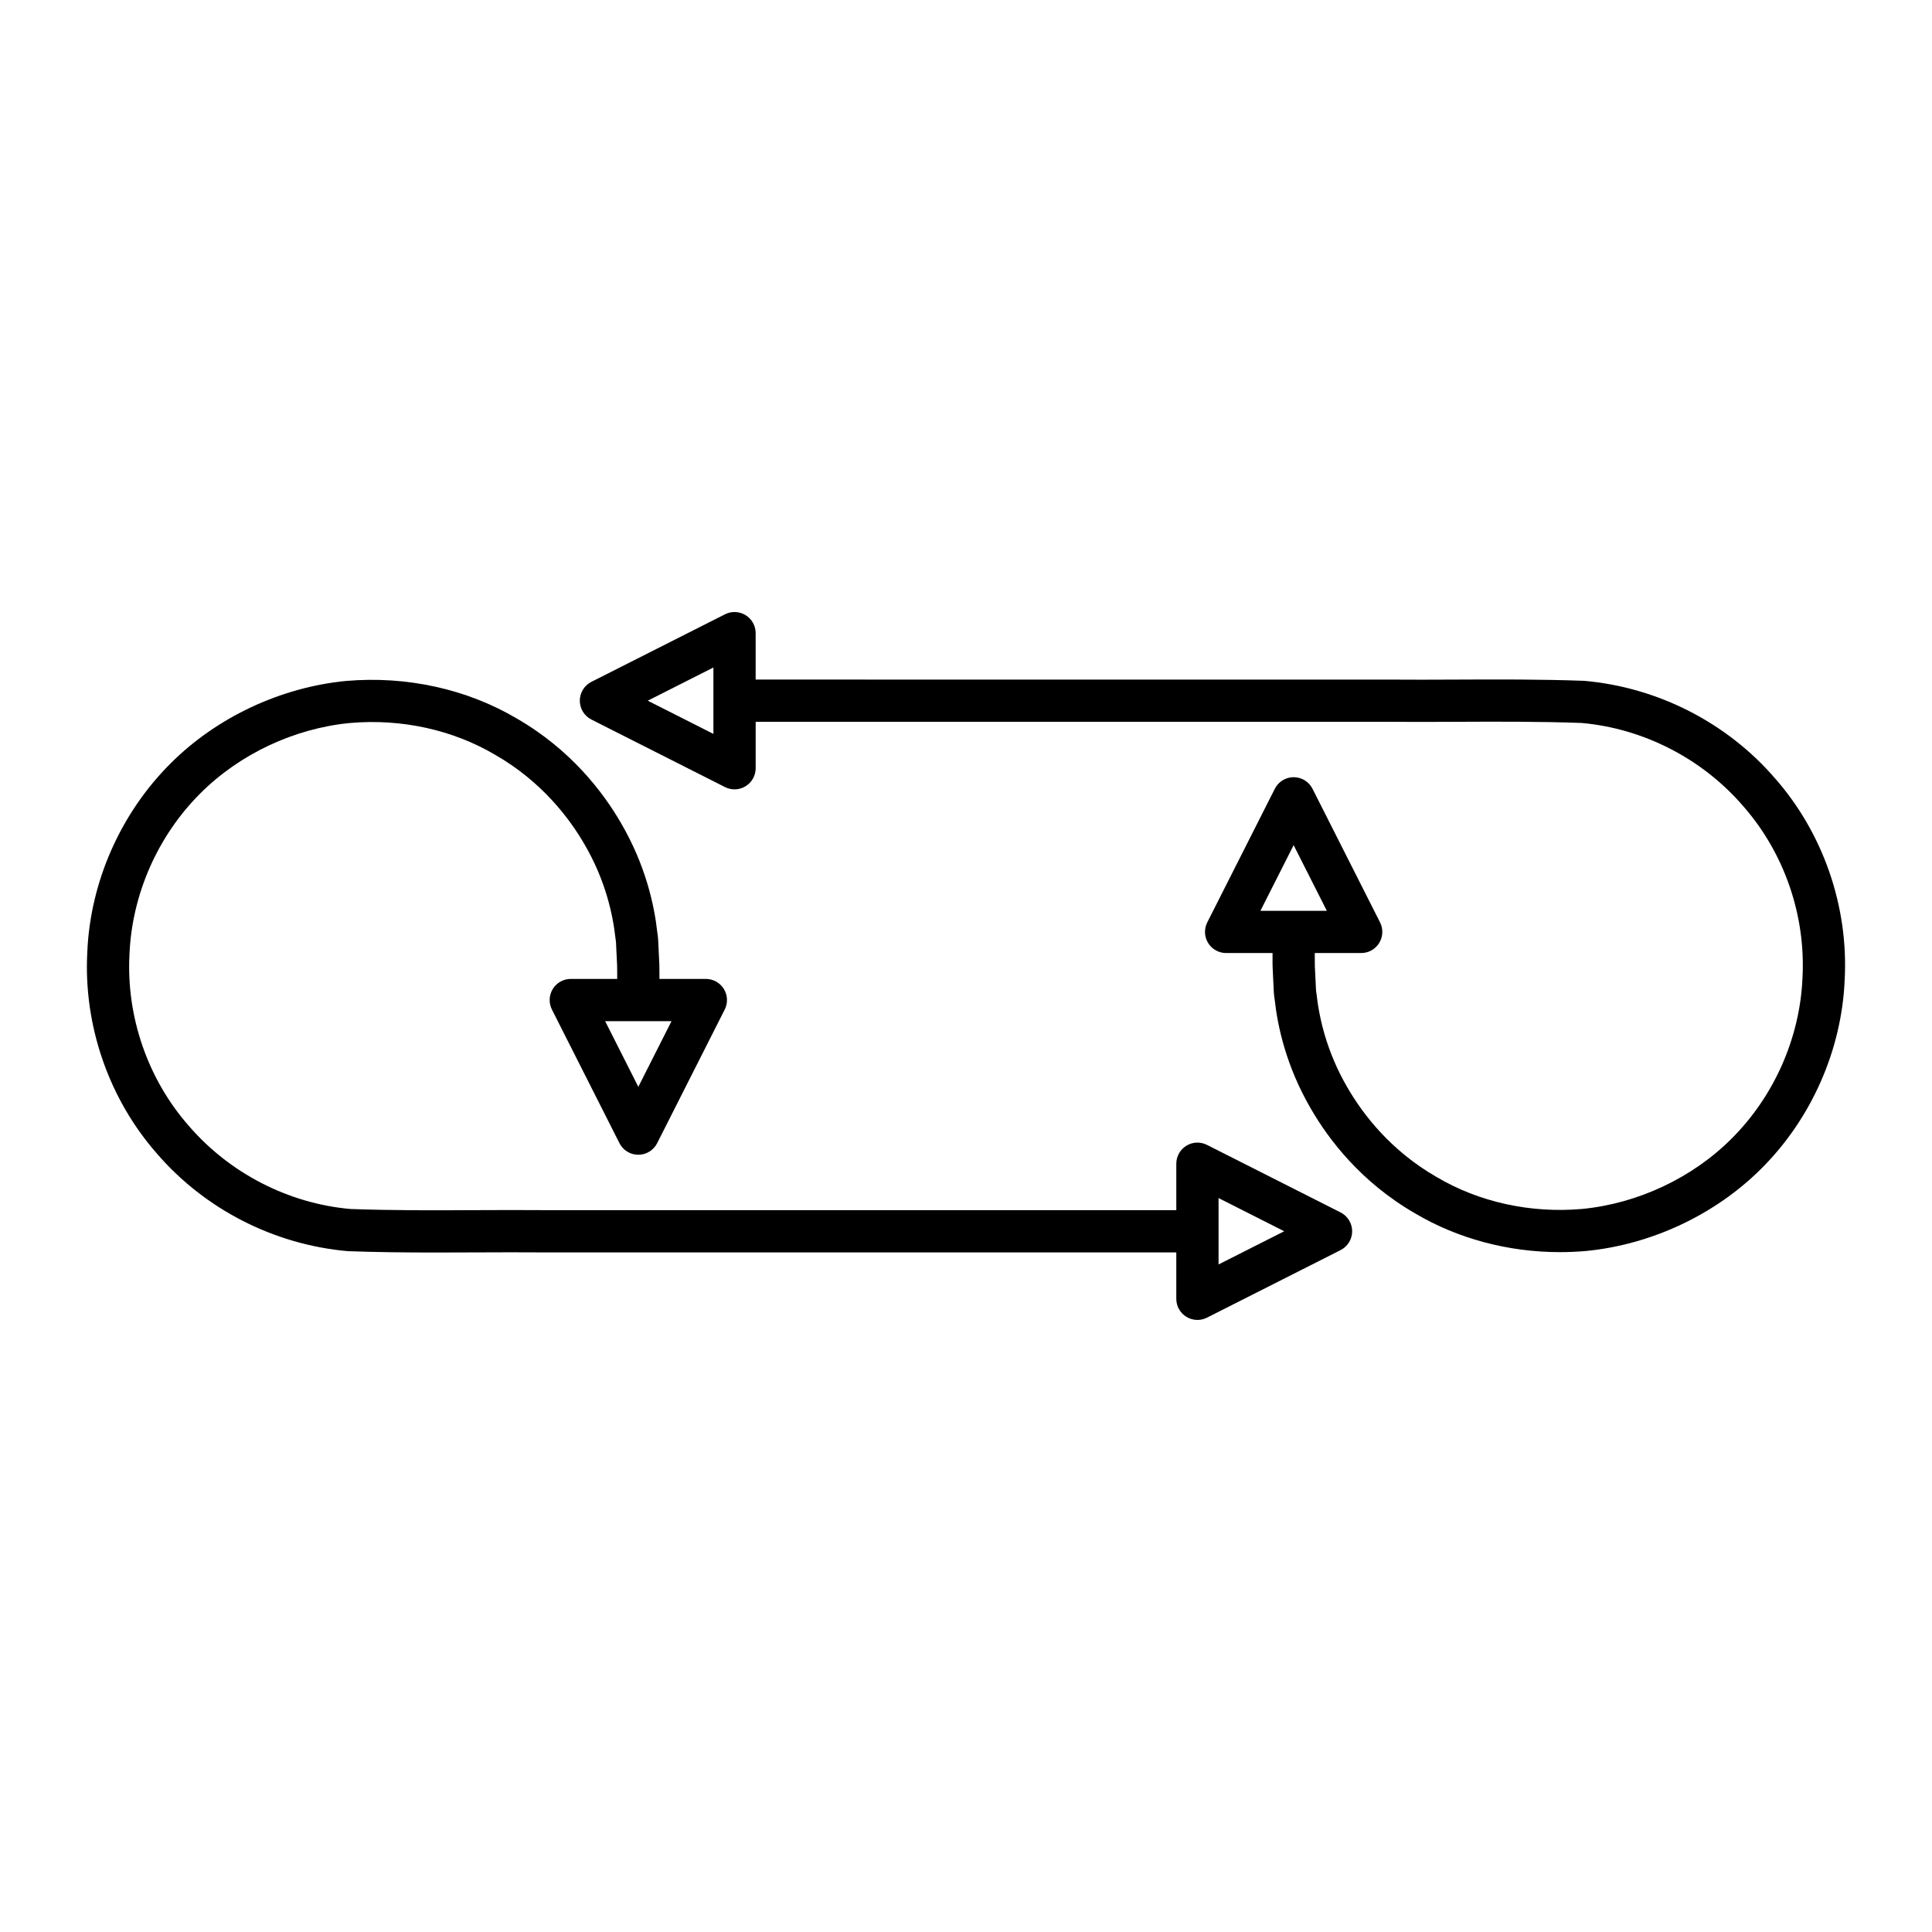
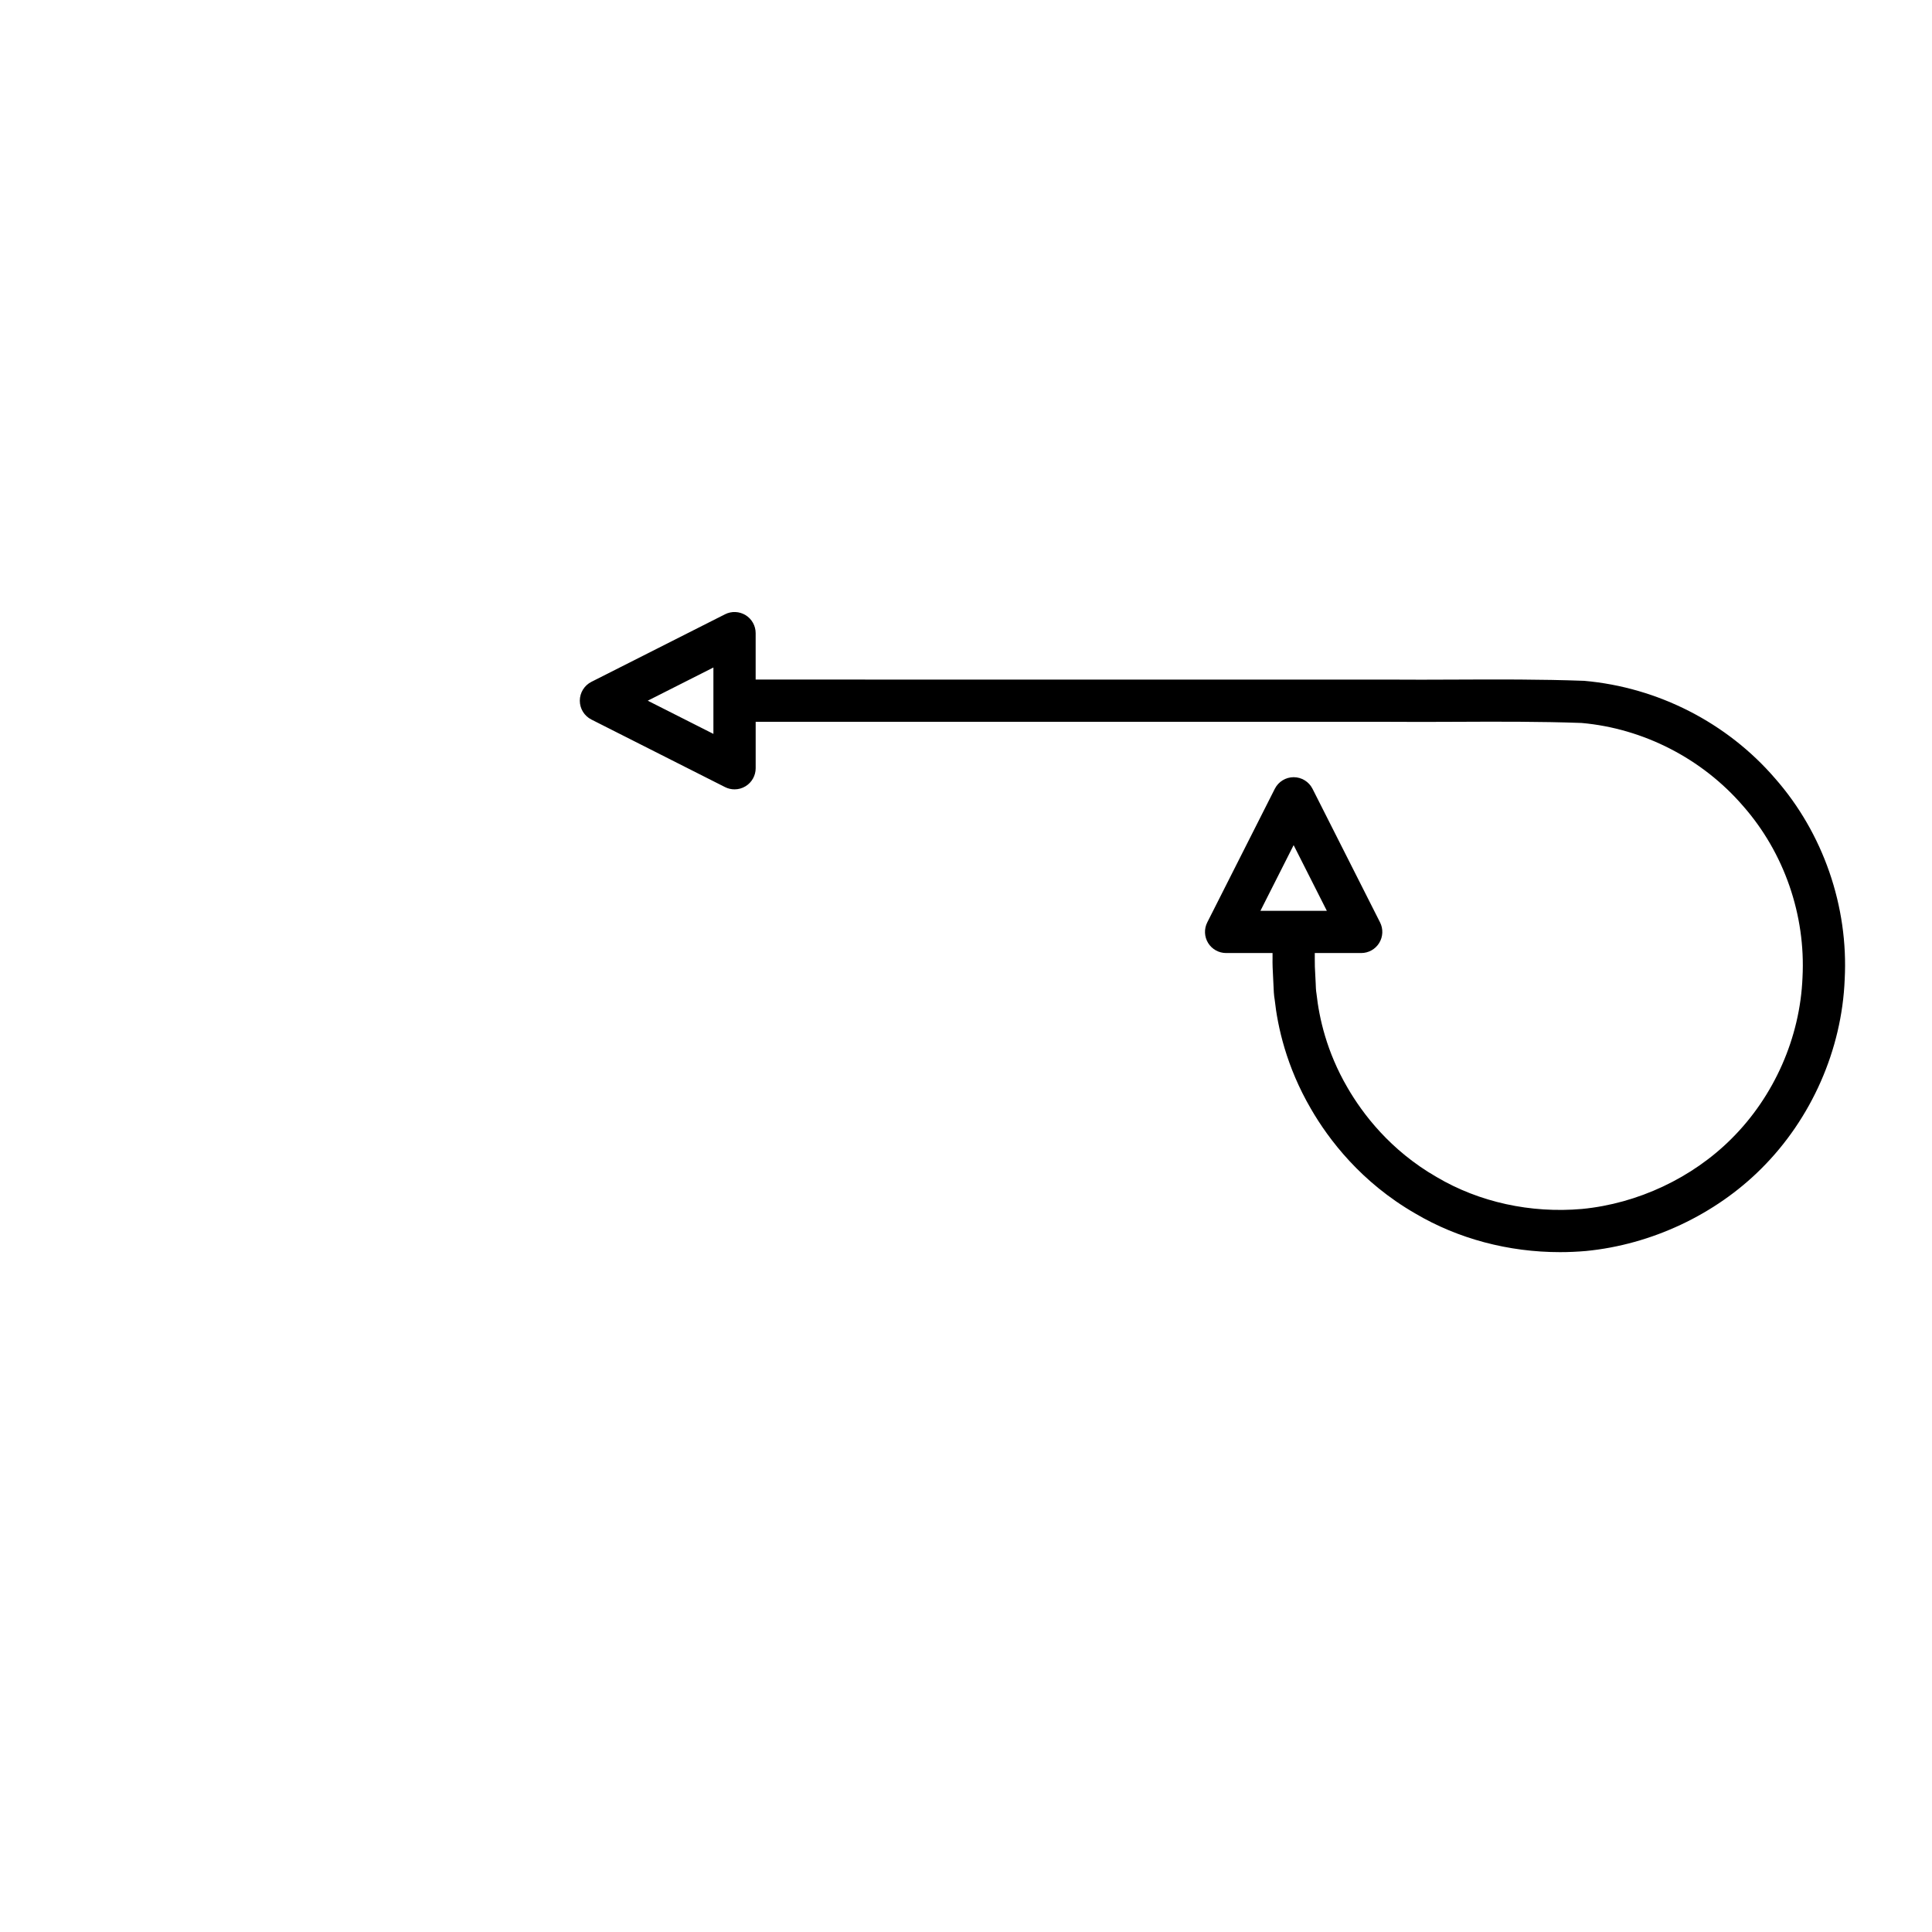
<svg xmlns="http://www.w3.org/2000/svg" fill="#000000" width="800px" height="800px" version="1.1" viewBox="144 144 512 512">
  <g>
-     <path d="m499.26 465.3-35.406-17.898c-1.742-0.879-3.805-0.789-5.457 0.23-1.656 1.016-2.664 2.824-2.664 4.766v12.301h-167.39c-5.969-0.051-12.008-0.023-18.109 0-10.977 0.059-22.336 0.102-33.363-0.305-16.398-1.445-31.992-9.453-42.816-22.008-10.875-12.359-16.617-28.906-15.742-45.465 0.641-15.879 7.492-31.438 18.809-42.699 10.402-10.41 24.859-17.195 39.613-18.621 13.633-1.195 27.27 1.793 38.527 8.453 12.289 7.059 19.621 16.766 23.629 23.688 5.586 9.566 7.519 18.594 8.211 24.844 0.172 0.992 0.191 1.969 0.223 2.902 0.027 0.73 0.055 1.445 0.105 2.043 0.094 1.434 0.16 3.246 0.133 4.273v1.617h-12.301c-1.945 0-3.75 1.008-4.766 2.664-1.02 1.656-1.105 3.723-0.23 5.457l17.898 35.406c0.953 1.883 2.883 3.074 4.996 3.074 2.109 0 4.043-1.188 4.996-3.074l17.902-35.406c0.879-1.734 0.789-3.801-0.227-5.457-1.02-1.656-2.828-2.664-4.769-2.664h-12.305v-1.441c0.031-1.078-0.035-3.356-0.16-5.262-0.043-0.531-0.059-1.074-0.078-1.633-0.051-1.43-0.121-2.914-0.336-4.07-0.758-6.973-3.039-17.648-9.609-28.898-4.676-8.09-13.285-19.469-27.668-27.734-13.195-7.805-29.234-11.309-45.195-9.926-17.348 1.68-34.297 9.645-46.492 21.844-13.285 13.219-21.336 31.508-22.086 50.105-1.023 19.387 5.731 38.848 18.484 53.34 12.672 14.699 30.996 24.105 50.559 25.824 7.859 0.289 15.68 0.359 23.375 0.359 3.609 0 7.195-0.012 10.738-0.031 6.051-0.02 12.039-0.051 18.012 0l167.43-0.004v12.305c0 1.945 1.008 3.75 2.664 4.769 0.898 0.551 1.914 0.828 2.934 0.828 0.863 0 1.73-0.199 2.527-0.602l35.406-17.902c1.883-0.953 3.074-2.887 3.074-4.996-0.004-2.113-1.195-4.043-3.078-4.996zm-177.3-50.684-8.797 17.402-8.797-17.402zm144.97 64.477v-17.594l17.402 8.797z" />
    <path d="m614.38 350.25c-12.672-14.699-30.996-24.105-50.559-25.824-11.547-0.422-23.016-0.379-34.113-0.328-6.051 0.023-12.039 0.055-18.012 0l-167.44-0.004v-12.305c0-1.945-1.008-3.75-2.664-4.769-1.656-1.016-3.727-1.105-5.457-0.227l-35.406 17.902c-1.883 0.953-3.074 2.887-3.074 4.996 0 2.113 1.188 4.043 3.074 4.996l35.406 17.898c0.797 0.402 1.66 0.602 2.527 0.602 1.02 0 2.035-0.277 2.934-0.832 1.656-1.016 2.664-2.824 2.664-4.766v-12.301h167.39c5.969 0.055 12.008 0.023 18.109 0 10.988-0.051 22.336-0.094 33.363 0.305 16.398 1.445 31.992 9.453 42.816 22.008 10.875 12.359 16.617 28.906 15.742 45.465-0.641 15.879-7.492 31.438-18.809 42.699-10.402 10.41-24.859 17.195-39.613 18.621-13.617 1.199-27.27-1.793-38.527-8.453-12.289-7.059-19.621-16.766-23.629-23.688-5.586-9.566-7.519-18.594-8.211-24.844-0.172-0.992-0.191-1.969-0.223-2.902-0.027-0.73-0.055-1.445-0.105-2.043-0.094-1.434-0.16-3.246-0.133-4.273v-1.617h12.301c1.945 0 3.75-1.008 4.766-2.664 1.02-1.656 1.105-3.723 0.23-5.457l-17.898-35.406c-0.953-1.883-2.883-3.074-4.996-3.074-2.109 0-4.043 1.188-4.996 3.074l-17.902 35.406c-0.879 1.734-0.789 3.801 0.227 5.457 1.02 1.656 2.828 2.664 4.769 2.664h12.305v1.441c-0.031 1.078 0.035 3.356 0.16 5.262 0.043 0.531 0.059 1.074 0.078 1.633 0.051 1.43 0.121 2.914 0.336 4.07 0.758 6.973 3.039 17.648 9.609 28.898 4.676 8.09 13.285 19.469 27.668 27.734 11.301 6.684 24.68 10.227 38.312 10.227 2.289 0 4.586-0.102 6.883-0.301 17.348-1.68 34.297-9.645 46.492-21.844 13.285-13.219 21.336-31.508 22.086-50.105 1.031-19.383-5.723-38.84-18.48-53.332zm-281.32-11.762-17.402-8.797 17.402-8.797zm144.97 46.883 8.797-17.402 8.797 17.402z" />
  </g>
</svg>